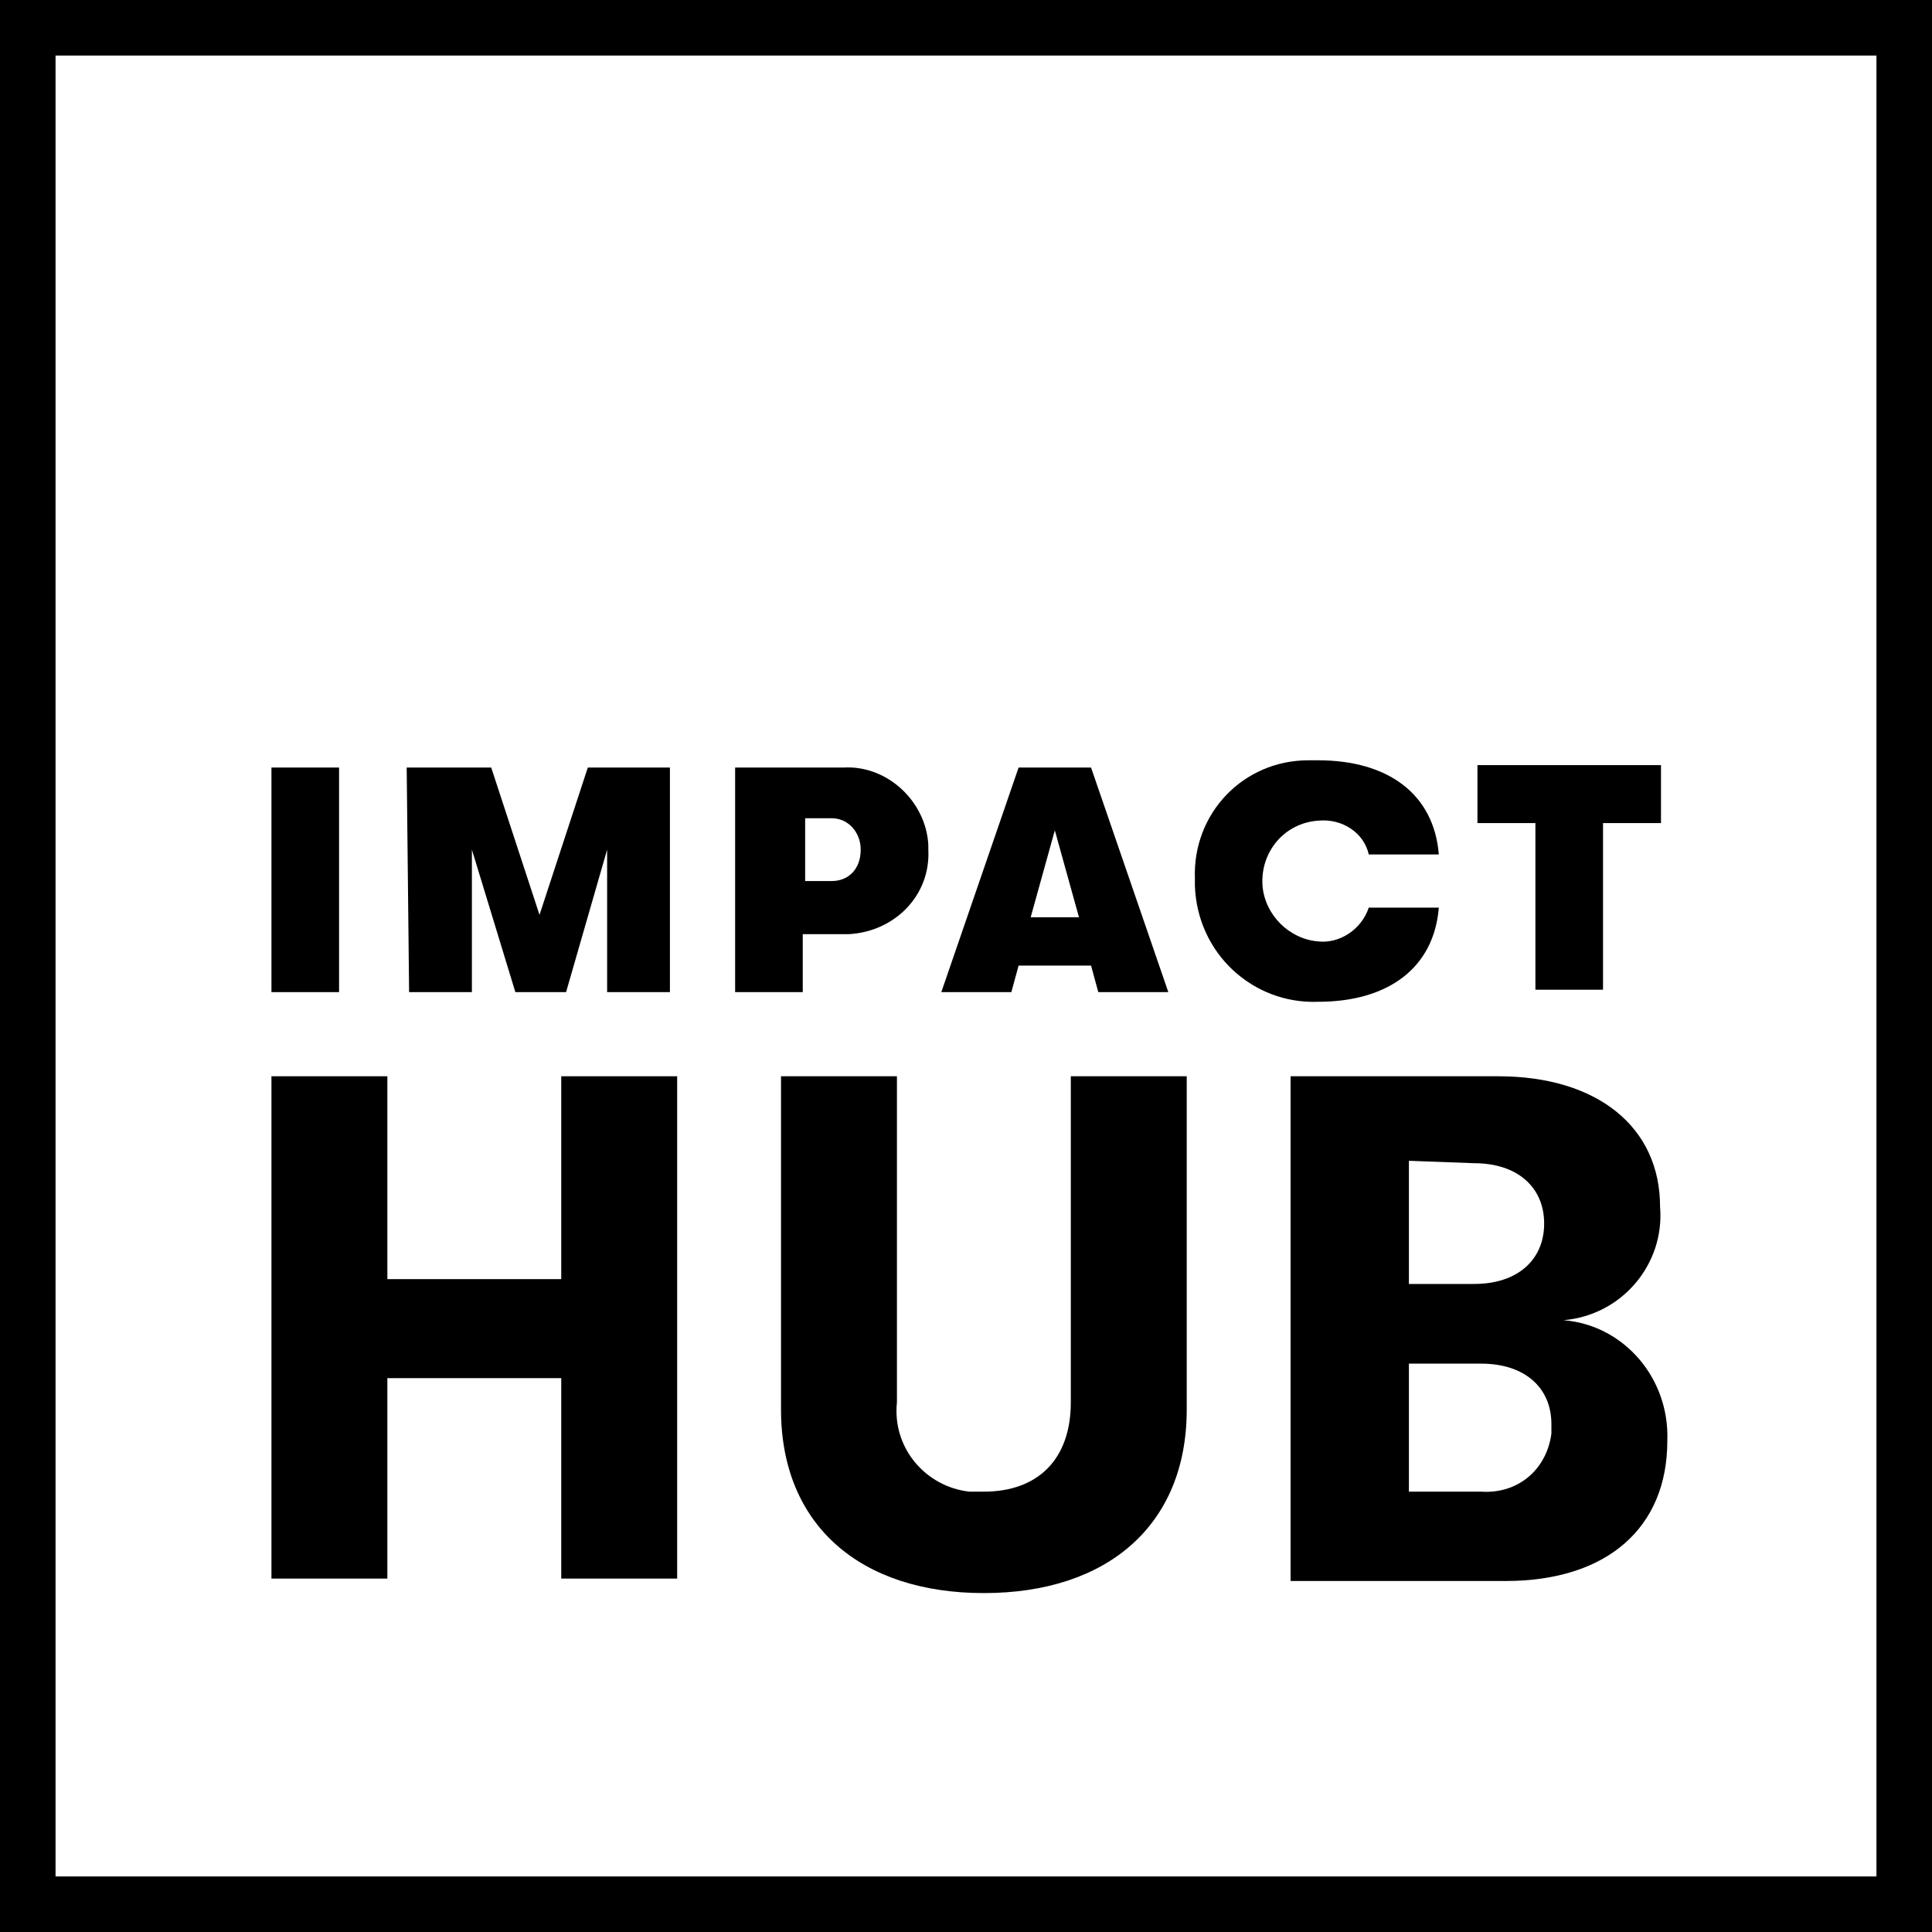
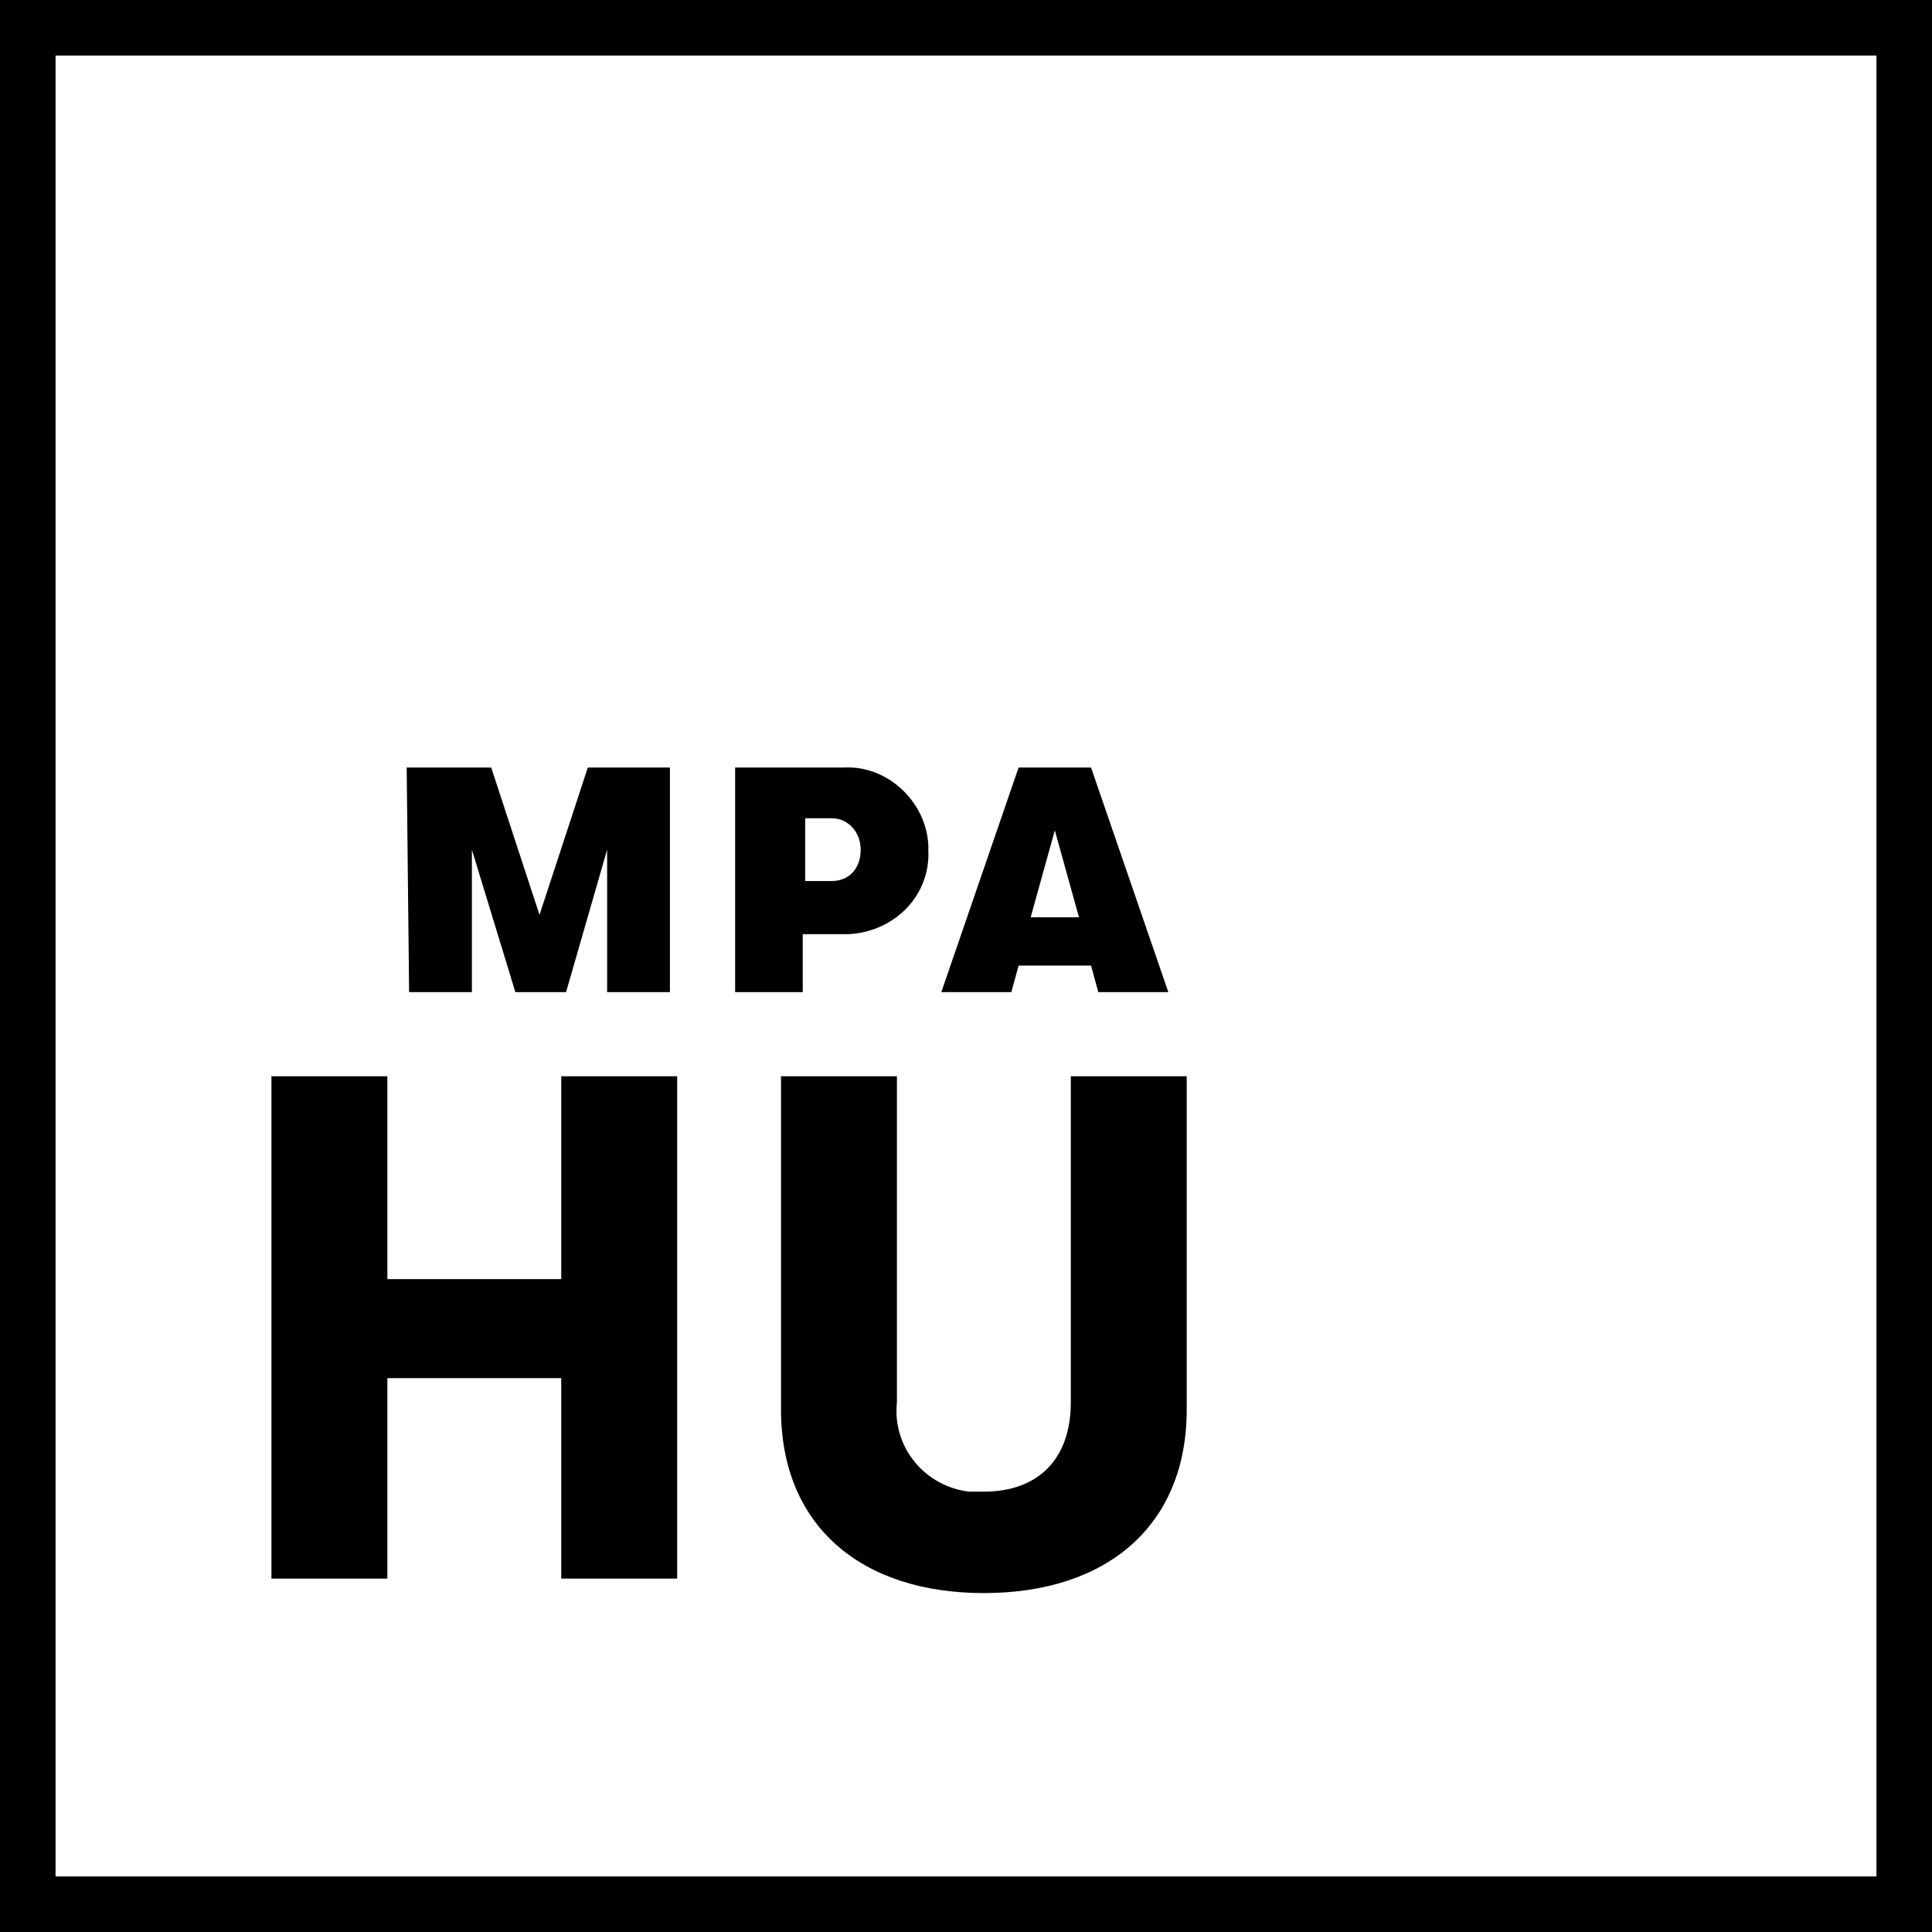
<svg xmlns="http://www.w3.org/2000/svg" id="Layer_1" x="0px" y="0px" viewBox="0 0 80 80" style="enable-background:new 0 0 80 80;" xml:space="preserve">
  <g transform="translate(5903 20)">
    <path d="M-5823,60h-80v-80h80V60z M-5900.7,57.7h75.4v-75.4h-75.4V57.7z" />
    <g transform="translate(11.24 44.566)">
      <path d="M-5903-20h4.8v8.4h7.2V-20h4.8V0.8h-4.8v-8.3h-7.2v8.3h-4.8V-20z" />
      <path d="M-5881.9-6.2V-20h4.8v13.5c-0.2,1.9,1.2,3.5,3,3.7c0.2,0,0.4,0,0.6,0c2.2,0,3.6-1.3,3.6-3.7V-20h4.8v13.8   c0,4.8-3.3,7.6-8.4,7.6C-5878.6,1.4-5881.9-1.4-5881.9-6.2z" />
-       <path d="M-5845.2-4.9c0,3.6-2.5,5.8-6.7,5.8h-8.9V-20h8.6c4.1,0,6.7,2.1,6.7,5.4c0.2,2.4-1.6,4.5-4,4.7   C-5847-9.7-5845.1-7.5-5845.2-4.9z M-5855.9-16.5v5.1h2.7c1.8,0,2.9-1,2.9-2.5s-1.1-2.5-2.9-2.5L-5855.9-16.5z M-5850-5.6   c0-1.5-1.1-2.5-2.9-2.5h-3v5.3h3c1.5,0.1,2.7-0.9,2.9-2.4C-5850-5.3-5850-5.4-5850-5.6L-5850-5.6z" />
    </g>
    <g transform="translate(11.24 31.482)">
-       <path d="M-5903-19.7h2.8v9.3h-2.8V-19.7z" />
      <path d="M-5897.4-19.7h3.5l2,6.1l2-6.1h3.4v9.3h-2.6v-5.9l-1.7,5.9h-2.1l-1.8-5.9v5.9h-2.6L-5897.4-19.7L-5897.4-19.7z" />
      <path d="M-5875.8-16.3c0.1,1.9-1.4,3.4-3.3,3.5c-0.1,0-0.1,0-0.2,0h-1.7v2.4h-2.8v-9.3h4.5c1.8-0.1,3.4,1.4,3.5,3.2   C-5875.8-16.4-5875.8-16.4-5875.8-16.3z M-5878.6-16.3c0-0.7-0.5-1.3-1.2-1.3c0,0,0,0,0,0h-1.1v2.6h1.1   C-5879.1-15-5878.6-15.5-5878.6-16.3C-5878.6-16.2-5878.6-16.3-5878.6-16.3z" />
      <g transform="translate(27.838)">
        <path d="M-5896.9-11.5h-3l-0.3,1.1h-2.9l3.2-9.3h3l3.2,9.3h-2.9L-5896.9-11.5z M-5897.4-13.5l-1-3.6l-1,3.6H-5897.4z" />
-         <path d="M-5892.6-15.1c-0.1-2.7,2-4.9,4.7-4.9c0.1,0,0.3,0,0.4,0c2.9,0,4.8,1.4,5,3.9h-2.9c-0.2-0.9-1.1-1.5-2.1-1.4    c-1.4,0.1-2.4,1.3-2.3,2.7c0.1,1.2,1.1,2.2,2.3,2.3c0.9,0.1,1.8-0.5,2.1-1.4h2.9c-0.2,2.5-2.1,3.9-5,3.9c-2.7,0.1-5-2-5.1-4.8    C-5892.6-14.9-5892.6-15-5892.6-15.1z" />
-         <path d="M-5878.5-17.4h-2.4v-2.4h7.6v2.4h-2.4v6.9h-2.8L-5878.5-17.4L-5878.5-17.4z" />
      </g>
    </g>
  </g>
</svg>